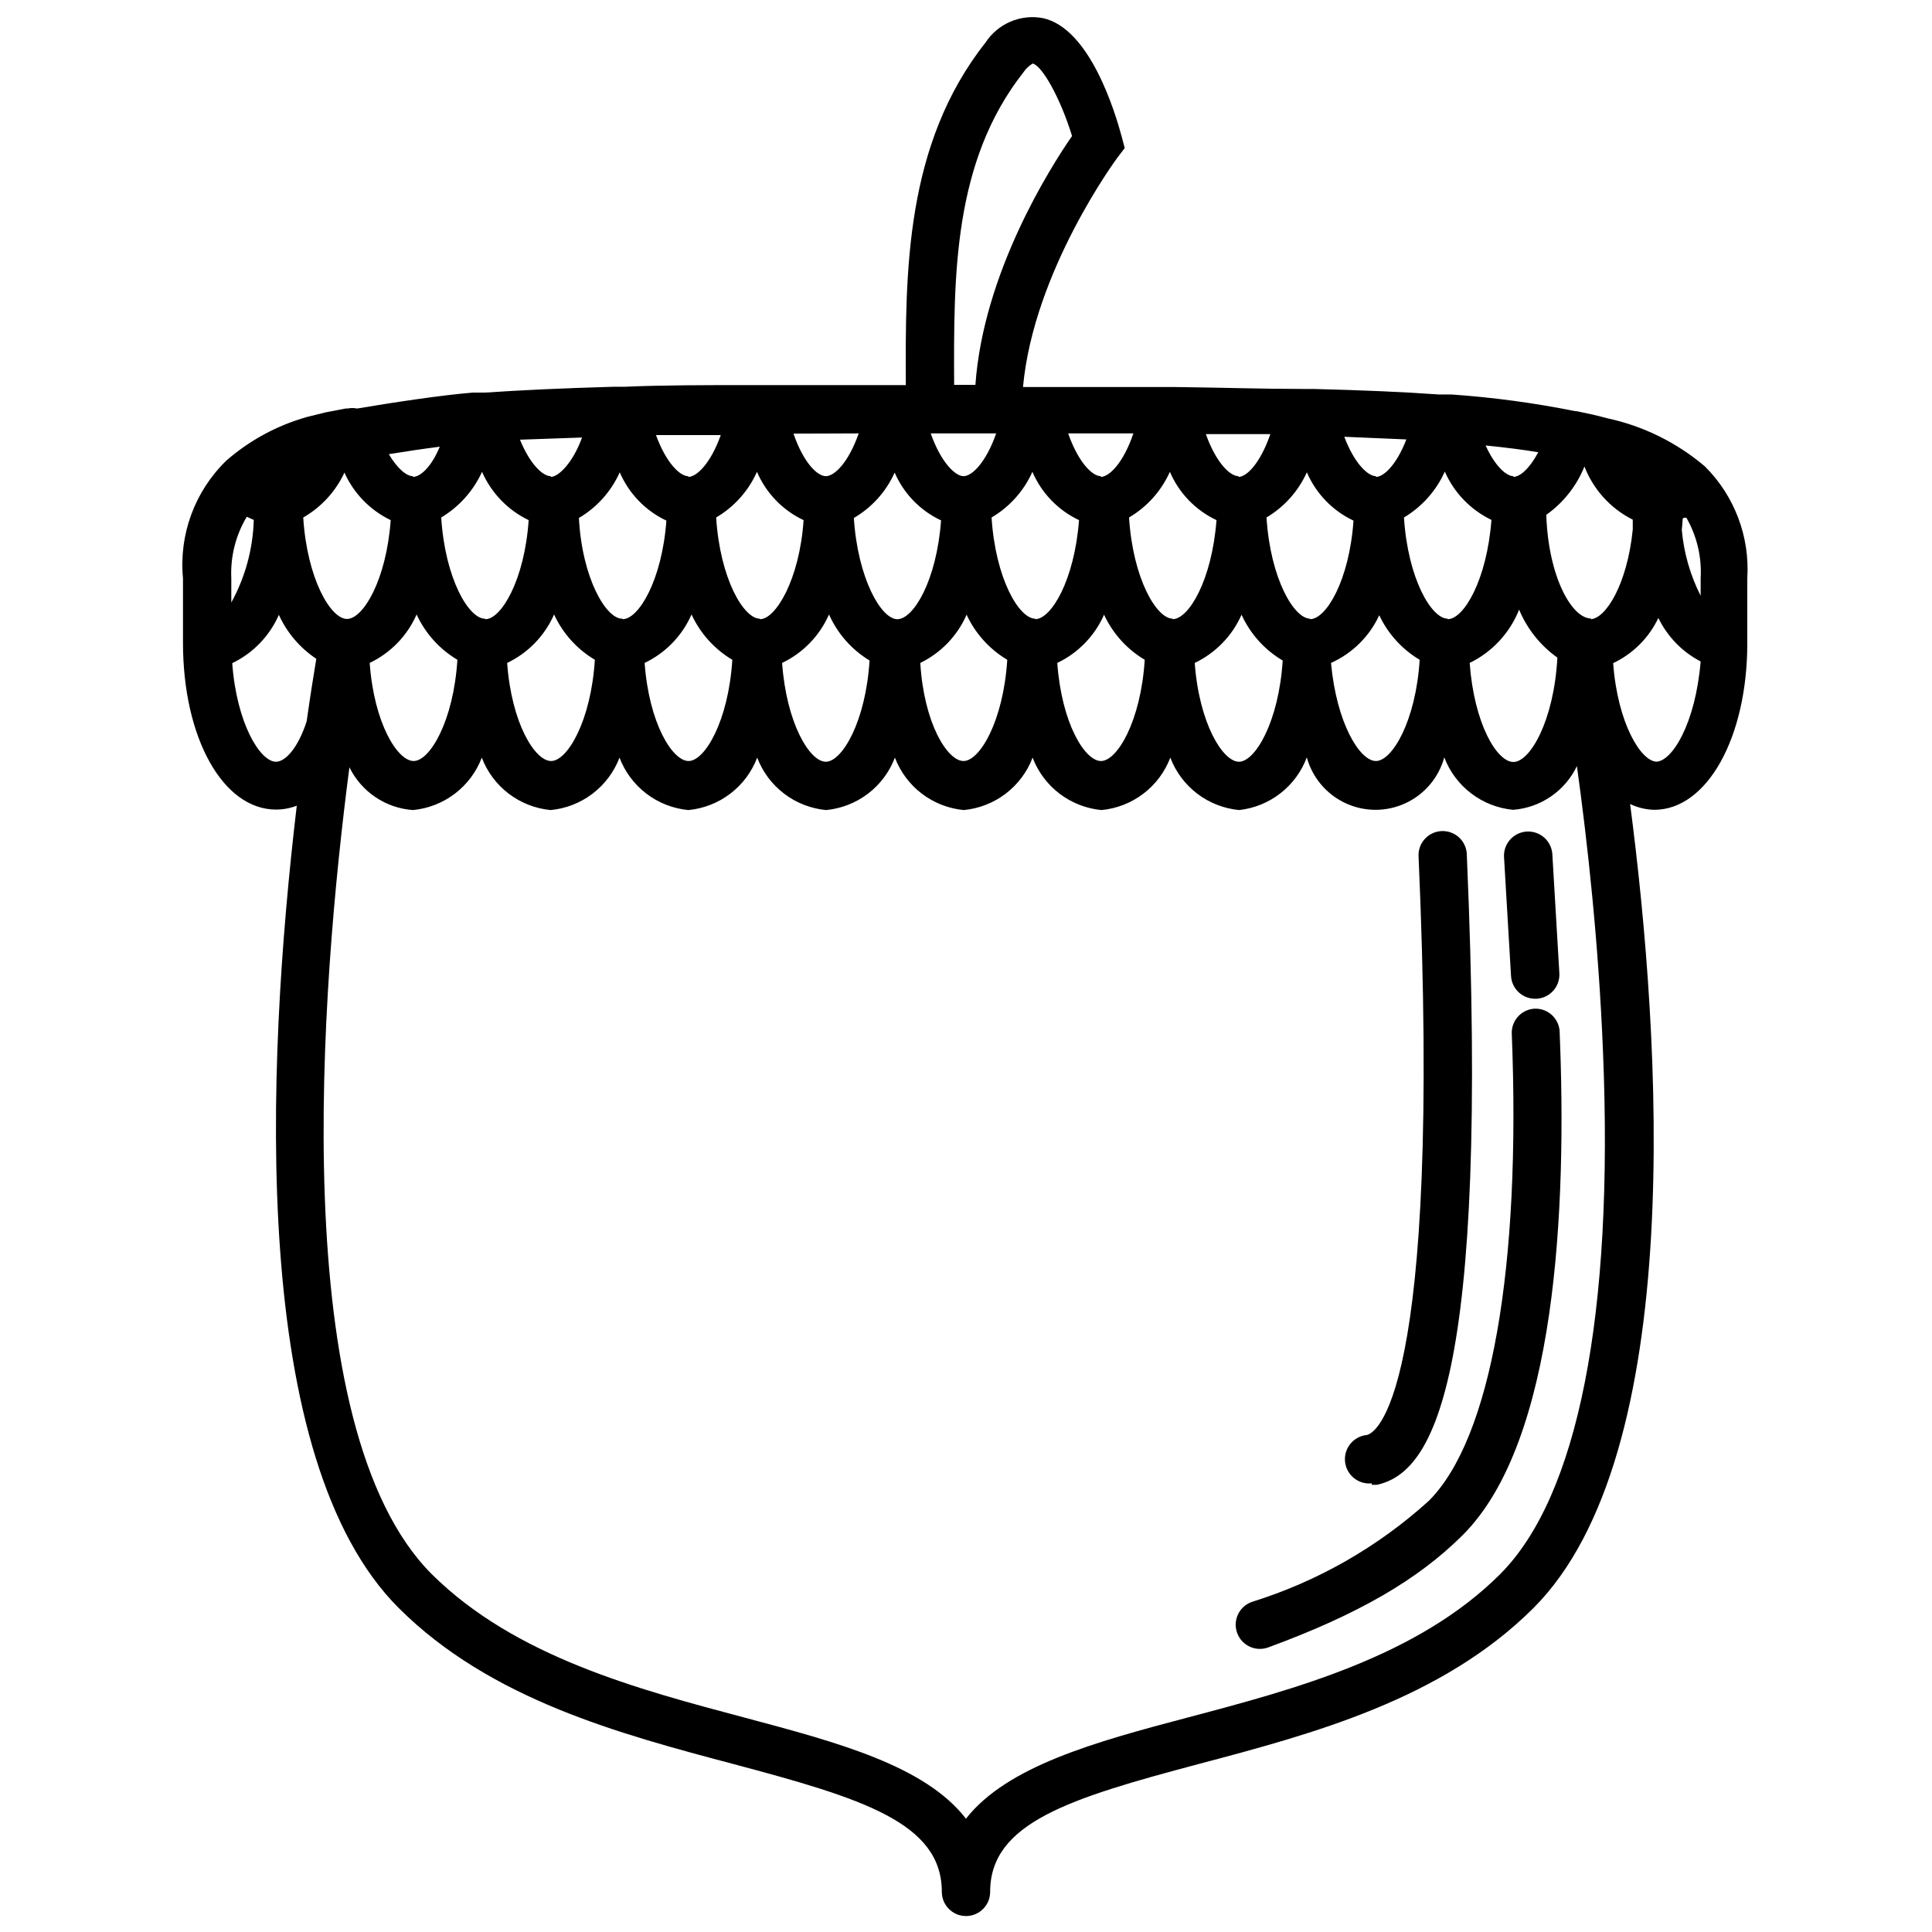
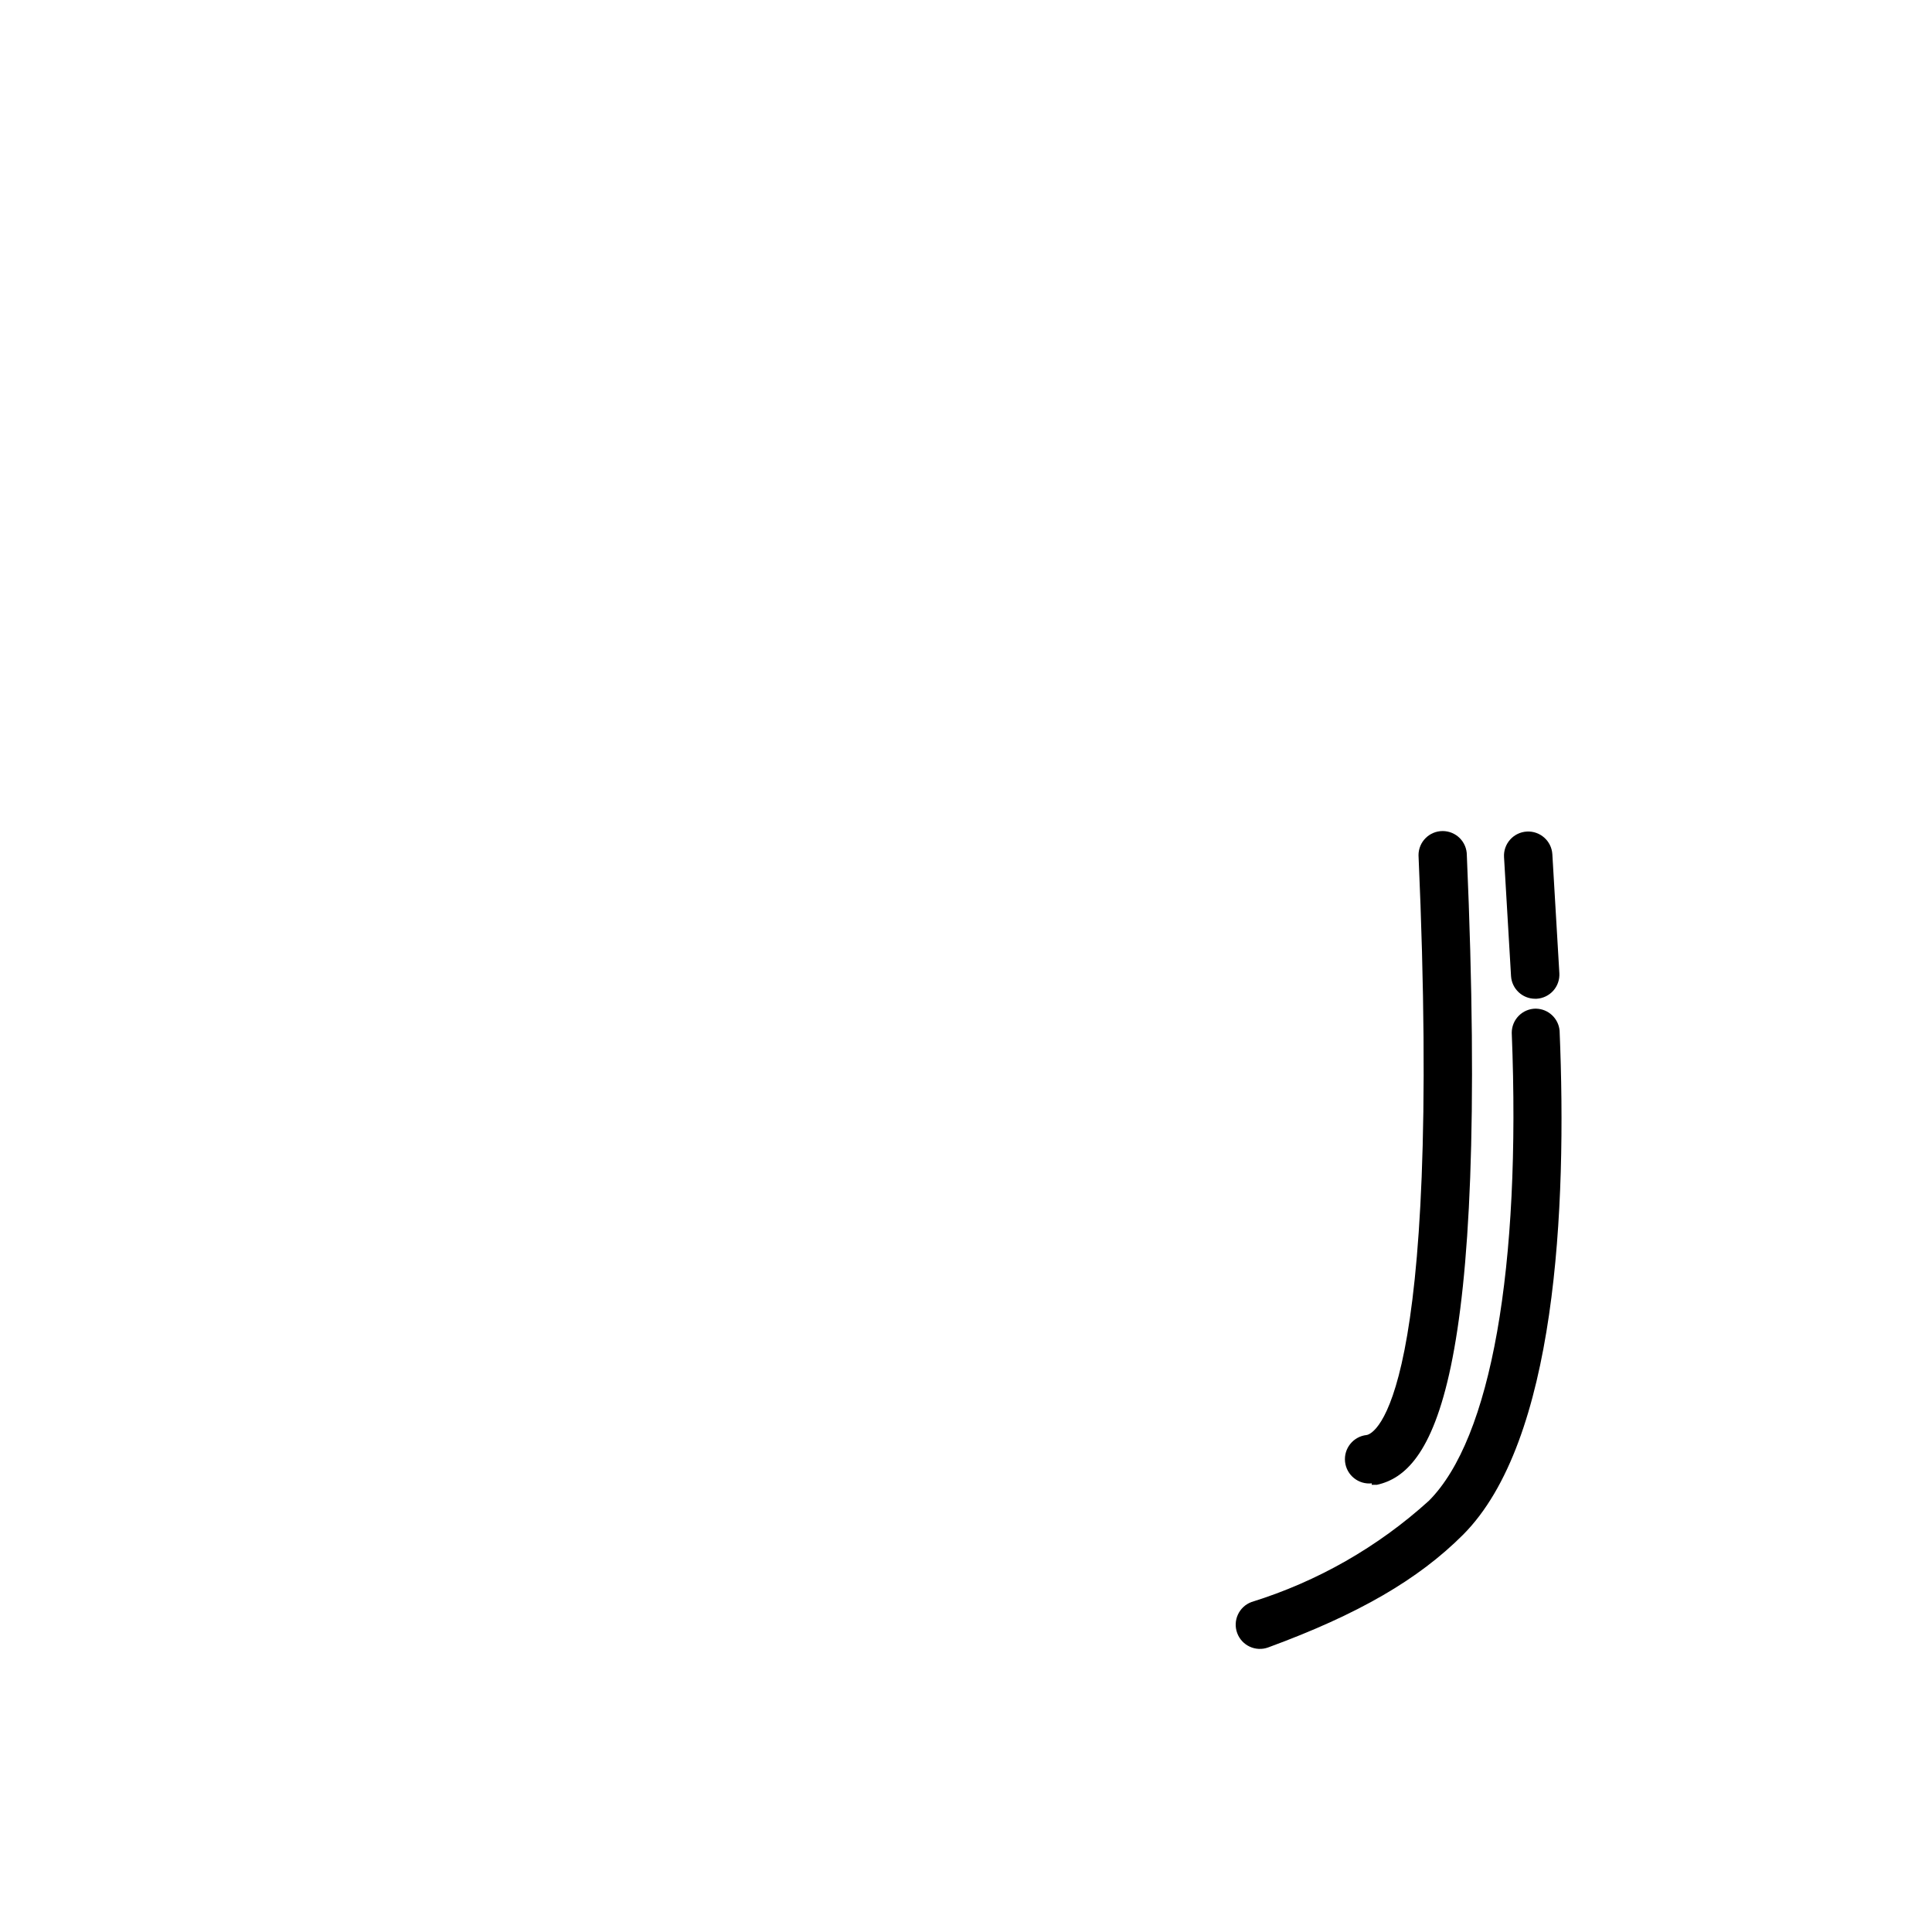
<svg xmlns="http://www.w3.org/2000/svg" width="800px" height="800px" version="1.1" viewBox="144 144 512 512">
  <defs>
    <clipPath id="a">
-       <path d="m192 148.09h416v503.81h-416z" />
-     </clipPath>
+       </clipPath>
  </defs>
  <g clip-path="url(#a)">
    <path d="m595.85 267.63c-7.473-6.359-16.402-10.758-25.996-12.805-2.496-0.703-5.188-1.281-8.004-1.855h-0.383v-0.004c-10.797-2.176-21.727-3.652-32.715-4.418h-3.328c-9.73-0.703-20.742-1.152-33.422-1.473h-3.008c-10.438 0-21.703-0.383-33.934-0.512h-39.953c2.816-30.797 24.84-60.566 25.098-60.887l1.855-2.434-0.77-2.945c-1.73-6.402-8.387-28.812-20.938-31.5h0.004c-2.887-0.543-5.867-0.215-8.566 0.934-2.703 1.152-5 3.078-6.609 5.535-21.383 27.082-21.254 60.887-21.129 90.785h-4.227-33.867-2.879c-12.164 0-23.496 0-33.742 0.449h-2.945c-13.574 0.383-24.266 0.895-33.805 1.535h-3.266c-8.645 0.703-21.961 2.754-30.668 4.227-0.844-0.172-1.715-0.172-2.562 0h-0.512l-5.312 1.023-4.93 1.215v0.004c-7.871 2.223-15.148 6.16-21.32 11.523-8.391 8.121-12.633 19.617-11.523 31.242v17.094c0 25.16 10.562 44.176 24.648 44.176v0.004c1.883-0.004 3.75-0.352 5.504-1.023-8.324 70.426-12.422 173.25 27.02 212.62 24.328 24.266 58.582 33.355 88.738 41.359 34.188 9.09 55.188 15.559 55.188 33.867h0.004c0 3.539 2.863 6.402 6.402 6.402 3.535 0 6.402-2.863 6.402-6.402 0-18.312 21-24.777 55.188-33.867 30.219-8.004 64.473-17.094 88.801-41.359 40.719-40.719 33.805-150.39 25.609-213.07h0.004c2 0.961 4.18 1.488 6.402 1.535 14.02 0 24.648-19.207 24.648-44.113v-17.223c0.703-11.031-3.379-21.832-11.203-29.641zm-390.55 29.641c-0.273-5.727 1.152-11.406 4.098-16.324l1.855 0.832c-0.215 7.668-2.254 15.176-5.953 21.895zm202.7-38.414c-2.688 7.684-6.402 11.332-8.645 11.332s-6.019-3.715-8.707-11.332zm119.66 49.105c-4.289 0-10.562-10.562-11.59-26.828v0.004c4.773-2.848 8.551-7.094 10.82-12.164 2.457 5.609 6.84 10.148 12.359 12.805-1.219 16.008-7.363 26.312-11.59 26.312zm-36.43 0c-4.289 0-10.562-10.562-11.59-26.828v0.004c4.707-2.801 8.441-6.981 10.691-11.973 2.422 5.633 6.816 10.184 12.359 12.805-1.09 15.816-7.234 26.121-11.527 26.121zm-36.43 0c-4.289 0-10.562-10.562-11.59-26.828v0.004c4.777-2.809 8.562-7.039 10.82-12.102 2.418 5.637 6.812 10.191 12.355 12.805-1.215 15.945-7.363 26.25-11.652 26.25zm-36.43 0c-4.289 0-10.562-10.562-11.59-26.828v0.004c4.777-2.809 8.559-7.039 10.82-12.102 2.418 5.637 6.812 10.191 12.355 12.805-1.215 15.945-7.363 26.25-11.652 26.25zm126.7-37.773c-1.855 0-4.867-2.625-7.363-8.133 5.121 0.512 9.73 1.09 13.957 1.793-2.305 4.293-4.801 6.531-6.656 6.531zm-36.43 0c-2.113 0-5.699-3.328-8.387-10.438l16.453 0.703c-2.625 6.789-6.019 9.926-8.066 9.926zm-36.43 0c-2.242 0-5.953-3.586-8.645-11.141h17.094c-2.688 7.75-6.273 11.332-8.449 11.332zm-36.492 0c-2.242 0-5.953-3.648-8.645-11.332h17.285c-2.625 7.812-6.402 11.523-8.645 11.523zm-54.676-1.09-0.004 0.004c2.402 5.644 6.801 10.203 12.355 12.805-1.152 15.879-7.297 26.188-11.59 26.188-4.285-0.004-10.496-10.824-11.52-26.828 4.777-2.781 8.562-6.992 10.816-12.039zm-35.66 38.863c-4.289 0-10.562-10.562-11.59-26.828l-0.004 0.004c4.781-2.805 8.562-7.035 10.82-12.102 2.41 5.637 6.809 10.195 12.355 12.805-1.086 15.945-7.488 26.25-11.523 26.25zm-36.43 0c-4.297 0.129-10.699-10.691-11.531-26.695 4.777-2.812 8.559-7.043 10.82-12.102 2.422 5.633 6.816 10.184 12.359 12.805-1.152 15.816-7.363 26.121-11.59 26.121zm-36.43 0c-4.289 0-10.562-10.562-11.59-26.828l-0.004 0.004c4.754-2.84 8.527-7.059 10.82-12.102 2.457 5.609 6.84 10.152 12.355 12.805-1.086 15.945-7.297 26.25-11.461 26.25zm53.844-37.773c-2.176 0-5.828-3.519-8.516-10.883h17.16c-2.633 7.426-6.344 11.074-8.586 11.074zm-36.43 0c-2.047 0-5.441-3.074-8.133-9.668l16.449-0.574c-2.559 7.043-6.402 10.434-8.258 10.434zm-36.492 0c-1.73 0-4.098-1.984-6.402-5.828 4.289-0.703 9.027-1.41 13.508-1.984-2.246 5.445-5.191 8.004-7.113 8.004zm-18.246-1.152h-0.008c2.457 5.609 6.84 10.152 12.355 12.805-1.152 15.879-7.297 26.188-11.59 26.188-4.289 0-10.562-10.562-11.59-26.891h0.004c4.805-2.758 8.629-6.941 10.949-11.973zm19.207 37.773-0.008 0.004c2.301 5.016 6.078 9.215 10.82 12.035-1.023 16.262-7.297 26.828-11.59 26.828-4.289-0.004-10.5-9.988-11.652-25.996 5.496-2.621 9.879-7.117 12.359-12.676zm36.43 0-0.008 0.004c2.305 5.016 6.078 9.215 10.82 12.035-1.023 16.262-7.297 26.828-11.59 26.828-4.289-0.004-10.5-9.988-11.652-25.996 5.496-2.621 9.879-7.117 12.359-12.676zm36.43 0-0.008 0.004c2.305 5.016 6.078 9.215 10.82 12.035-1.023 16.262-7.297 26.828-11.59 26.828-4.289-0.004-10.496-9.988-11.648-25.996 5.492-2.621 9.875-7.117 12.355-12.676zm36.43 0-0.008 0.004c2.254 5.078 6.008 9.344 10.758 12.227-1.023 16.262-7.297 26.828-11.59 26.828-4.289 0-10.434-10.18-11.586-26.188 5.492-2.621 9.875-7.117 12.355-12.676zm36.43 0-0.008 0.004c2.305 5.016 6.078 9.215 10.82 12.035-1.023 16.262-7.297 26.828-11.59 26.828-4.285-0.004-10.496-9.988-11.457-25.996 5.445-2.648 9.777-7.137 12.227-12.676zm36.43 0-0.008 0.004c2.305 5.016 6.078 9.215 10.82 12.035-1.023 16.262-7.297 26.828-11.59 26.828-4.285-0.004-10.434-9.988-11.586-25.996 5.496-2.621 9.875-7.117 12.355-12.676zm36.43 0-0.004 0.004c2.301 5.106 6.125 9.375 10.945 12.227-1.023 16.262-7.297 26.828-11.59 26.828-4.285 0-10.562-10.18-11.715-26.188 5.496-2.621 9.875-7.117 12.359-12.676zm36.43 0-0.004 0.004c2.301 5.016 6.074 9.215 10.82 12.035-1.023 16.262-7.297 26.828-11.59 26.828-4.289-0.004-10.438-9.988-11.91-25.996 5.664-2.535 10.215-7.039 12.805-12.676zm37.133-1.344h-0.004c2.117 5.144 5.644 9.586 10.18 12.805-0.895 16.711-7.234 27.66-11.652 27.66s-10.438-10.242-11.59-26.25c5.945-2.891 10.598-7.891 13.062-14.02zm19.207 2.434c-4.996 0.191-11.398-10.629-11.977-27.465 4.531-3.211 8.043-7.656 10.117-12.805 2.371 6.121 6.934 11.141 12.805 14.086v2.625c-1.473 14.598-7.234 23.75-11.27 23.75zm24.52-26.699h0.641-0.004c2.793 4.879 4.106 10.461 3.781 16.07v4.609c-2.758-5.434-4.453-11.344-4.996-17.414 0.062-0.961 0.191-1.984 0.258-3.07zm-175.04-118.06c0.633-0.938 1.461-1.723 2.43-2.305 2.434 0.512 7.297 8.965 10.438 19.207-5.891 8.516-23.496 36.301-25.609 65.945h-5.637c-0.125-29.133-0.254-59.16 18.379-82.848zm-43.668 95.715c-2.688 7.684-6.402 11.332-8.707 11.332-2.305 0-5.953-3.648-8.578-11.27zm-154.43 87.012c-4.227 0-10.438-10.242-11.59-26.121v-0.004c5.519-2.652 9.902-7.195 12.359-12.805 2.148 4.738 5.59 8.773 9.922 11.652-0.641 3.777-1.535 9.41-2.562 16.582-2.238 6.918-5.566 10.695-8.129 10.695zm324.41 215.31c-21.895 21.832-54.355 30.477-83.23 38.094-24.203 6.402-47.441 12.805-58.328 26.699-10.883-14.086-34.125-20.23-58.328-26.699-28.684-7.617-61.145-16.199-83.23-38.094-38.926-38.926-29.387-155.9-21.832-213.84v0.004c3.195 6.504 9.605 10.82 16.836 11.332 4.035-0.383 7.883-1.887 11.109-4.34 3.227-2.457 5.699-5.766 7.137-9.555 1.441 3.789 3.914 7.098 7.141 9.555 3.227 2.453 7.074 3.957 11.109 4.34 4.035-0.383 7.883-1.887 11.105-4.34 3.227-2.457 5.699-5.766 7.141-9.555 1.441 3.789 3.914 7.098 7.137 9.555 3.227 2.453 7.074 3.957 11.109 4.34 4.035-0.383 7.883-1.887 11.109-4.34 3.227-2.457 5.699-5.766 7.137-9.555 1.441 3.789 3.914 7.098 7.141 9.555 3.223 2.453 7.074 3.957 11.109 4.34 4.035-0.383 7.883-1.887 11.105-4.34 3.227-2.457 5.699-5.766 7.141-9.555 1.441 3.789 3.914 7.098 7.137 9.555 3.227 2.453 7.074 3.957 11.109 4.34 4.035-0.383 7.883-1.887 11.109-4.34 3.223-2.457 5.699-5.766 7.137-9.555 1.441 3.789 3.914 7.098 7.141 9.555 3.223 2.453 7.074 3.957 11.109 4.34 4.035-0.383 7.883-1.887 11.105-4.34 3.227-2.457 5.699-5.766 7.141-9.555 1.441 3.789 3.914 7.098 7.137 9.555 3.227 2.453 7.074 3.957 11.109 4.34 3.984-0.445 7.769-1.984 10.938-4.445 3.164-2.465 5.582-5.758 6.988-9.512 1.473 5.359 5.227 9.797 10.266 12.137 5.043 2.34 10.859 2.34 15.898 0 5.043-2.34 8.797-6.777 10.266-12.137 1.441 3.785 3.914 7.098 7.141 9.551 3.223 2.457 7.074 3.961 11.109 4.34 3.586-0.277 7.035-1.492 10.004-3.527 2.965-2.035 5.344-4.812 6.898-8.059 2.754 19.785 5.762 46.93 6.914 75.676 2.879 69.785-6.66 117.87-27.273 138.48zm41.551-215.32c-4.227 0-10.438-10.242-11.59-26.121 5.254-2.488 9.484-6.719 11.973-11.973 2.402 4.945 6.332 8.988 11.207 11.527-1.348 16.391-7.559 26.57-11.848 26.57z" />
  </g>
  <path d="m551.03 411.3c-3.535 0-6.402 2.863-6.402 6.402 2.496 62.359-5.508 107.56-21.961 124.02-13.52 12.258-29.559 21.414-46.992 26.824-3.324 1.219-5.031 4.902-3.809 8.227 1.219 3.324 4.902 5.031 8.227 3.809 23.883-8.77 39.758-17.992 51.605-29.836 24.715-24.715 27.594-86.305 25.609-133.62v0.004c-0.297-3.262-3.004-5.773-6.277-5.824z" />
  <path d="m550.84 408.68h0.383c1.699-0.102 3.289-0.871 4.422-2.144 1.129-1.273 1.703-2.945 1.598-4.644l-1.855-31.5c-0.211-3.535-3.25-6.231-6.789-6.019-3.535 0.215-6.231 3.254-6.016 6.789l1.855 31.5c0.203 3.383 3.012 6.023 6.402 6.019z" />
  <path d="m507.5 537.49h1.41c14.34-3.203 29.965-25.035 23.816-166.85 0-1.699-0.676-3.328-1.875-4.527-1.203-1.203-2.832-1.875-4.527-1.875-3.539 0-6.402 2.863-6.402 6.402 6.402 145.08-11.715 153.34-13.766 153.66v-0.004c-3.535 0.391-6.09 3.57-5.699 7.109 0.391 3.535 3.57 6.086 7.106 5.695z" />
</svg>